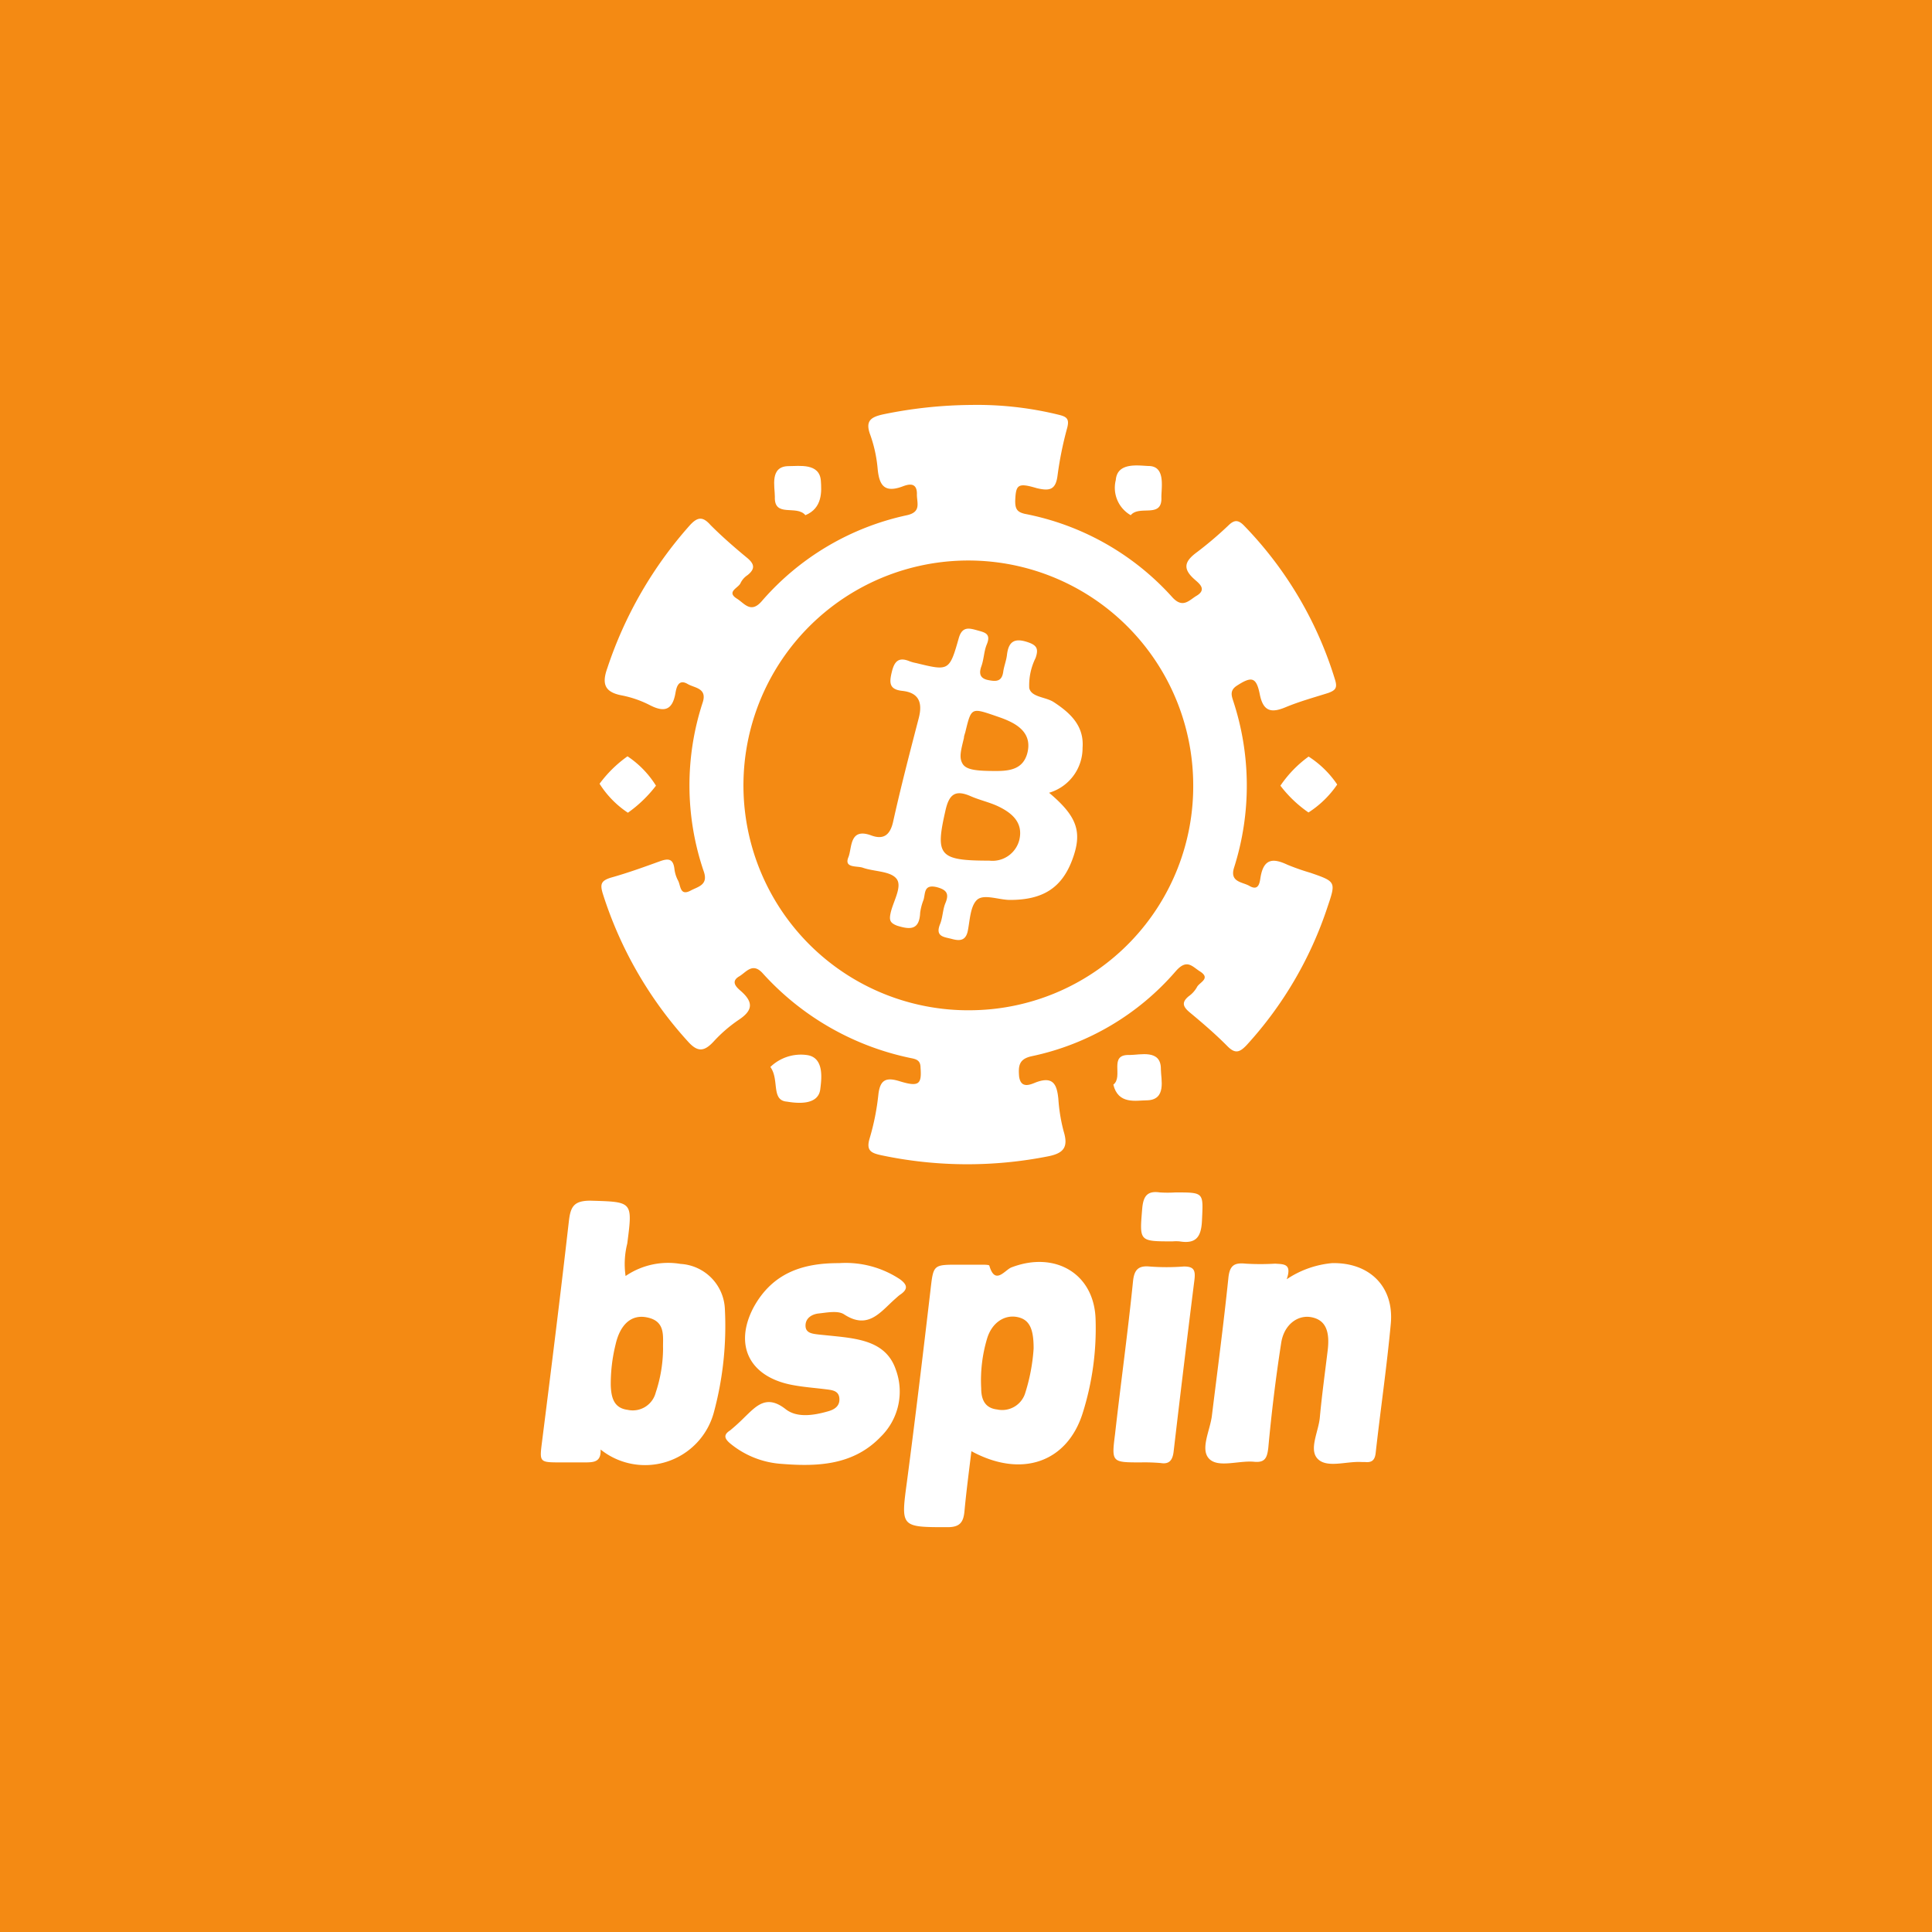
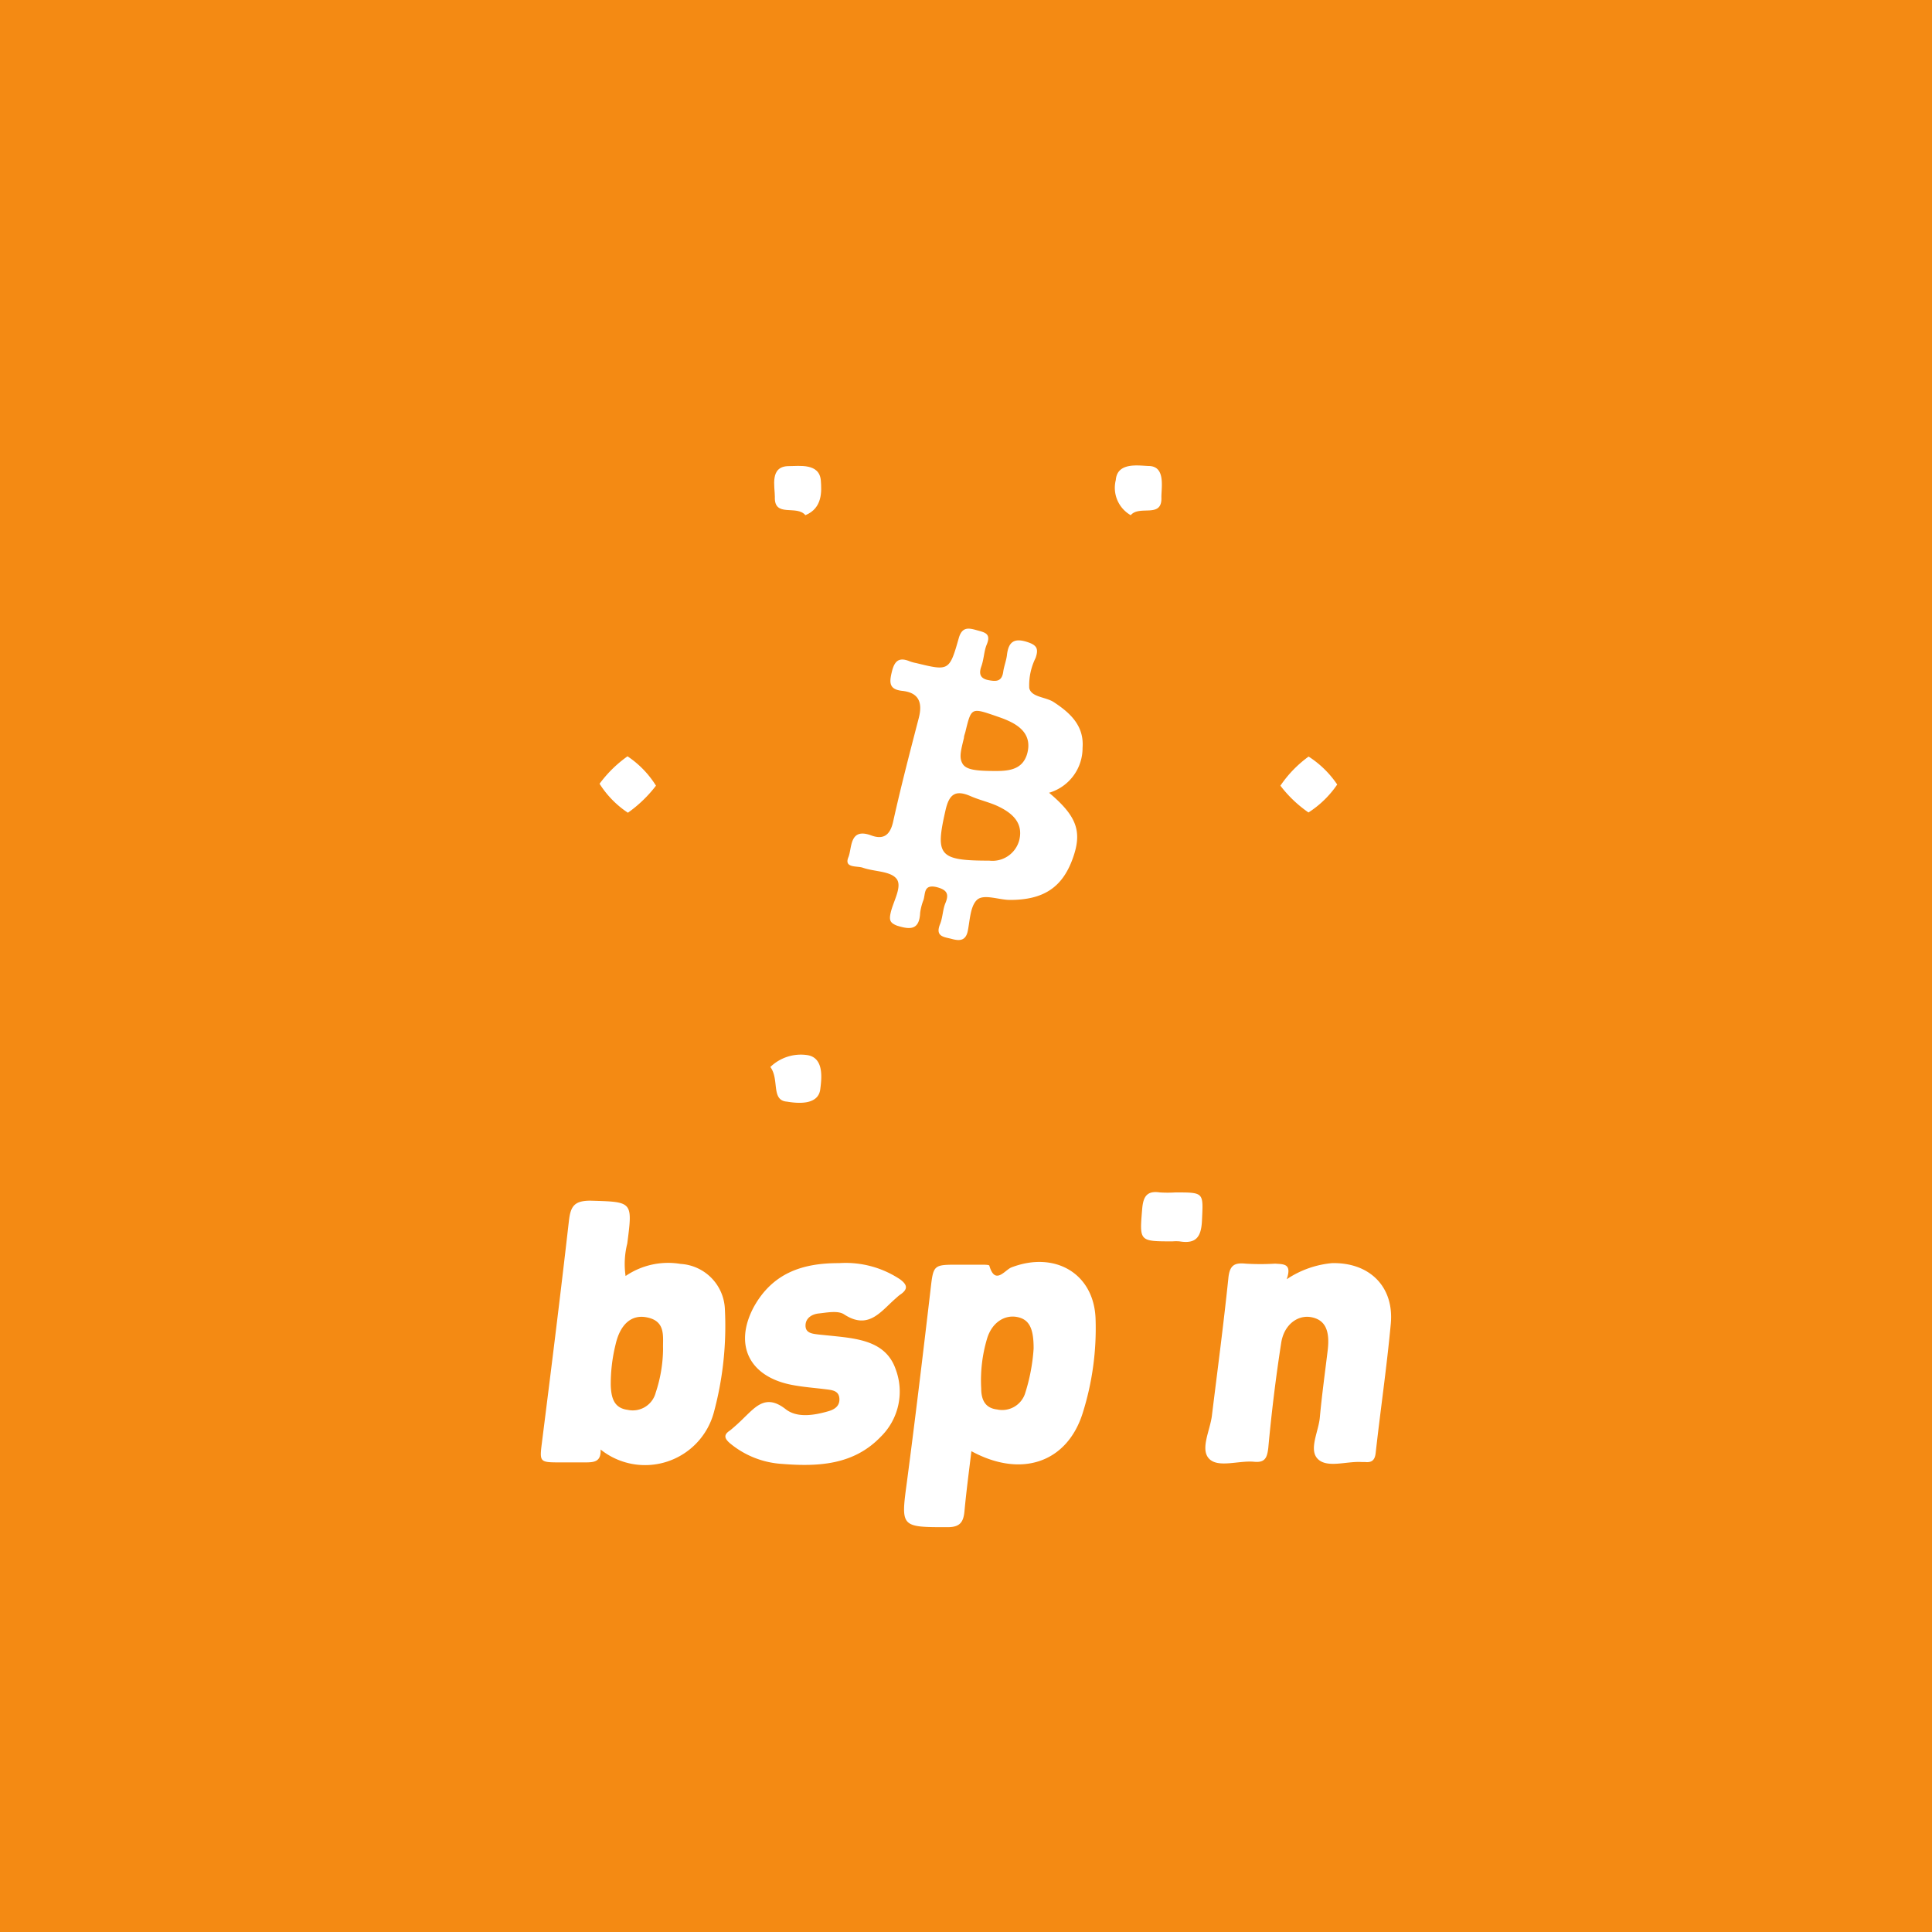
<svg xmlns="http://www.w3.org/2000/svg" viewBox="0 0 150 150">
  <defs>
    <style>.cls-1{fill:#f48a13;}.cls-2{fill:#fff;}</style>
  </defs>
  <g id="Layer_2" data-name="Layer 2">
    <g id="Layer_1-2" data-name="Layer 1">
      <rect class="cls-1" width="150" height="150" />
-       <path class="cls-2" d="M75.42,31.44a26.51,26.51,0,0,1,6.81.77c.61.15.8.33.63,1a27.42,27.42,0,0,0-.75,3.69c-.14,1.16-.64,1.23-1.62,1-1.48-.44-1.62-.27-1.67,1,0,.62.15.86.77,1A20.64,20.64,0,0,1,91,46.35c.83.93,1.32.25,1.91-.1.85-.51.12-1-.17-1.27-1-.88-.71-1.45.22-2.13a28.72,28.72,0,0,0,2.46-2.1c.42-.39.71-.38,1.11,0a29.51,29.51,0,0,1,7.13,12.05c.19.63,0,.8-.53,1-1.11.35-2.24.66-3.32,1.11s-1.73.36-2-1-.64-1.41-1.77-.68c-.53.34-.45.71-.31,1.14a21,21,0,0,1,.08,13c-.35,1.13.66,1.1,1.19,1.41.8.47.81-.4.88-.74.26-1.41,1-1.41,2.08-.9a17.63,17.63,0,0,0,1.77.62c2,.69,2,.7,1.34,2.65a29.61,29.61,0,0,1-6.28,10.73c-.54.57-.89.7-1.5.08-.91-.92-1.91-1.78-2.91-2.61-.53-.44-.67-.78-.09-1.26a2.17,2.17,0,0,0,.63-.69c.17-.39,1.14-.68.23-1.25-.59-.37-1-1-1.87,0A20.28,20.28,0,0,1,80.12,82c-1,.21-1.06.74-1,1.54.12,1.06.93.64,1.32.49,1.34-.5,1.62.19,1.73,1.28a13.25,13.25,0,0,0,.41,2.52c.36,1.17.07,1.69-1.17,1.94a32.24,32.24,0,0,1-13-.08c-.78-.17-1.18-.36-.89-1.31a18.77,18.77,0,0,0,.68-3.43c.14-1.13.6-1.33,1.66-1,1.49.46,1.71.22,1.61-1.06,0-.57-.34-.66-.75-.74a21.29,21.29,0,0,1-11.5-6.58c-.79-.88-1.28-.09-1.82.23-.76.44-.13.92.15,1.17,1,.89.85,1.52-.21,2.22a11,11,0,0,0-1.93,1.67c-.74.8-1.25.84-2,0A30.89,30.89,0,0,1,46.8,69.38c-.22-.73-.14-1,.63-1.24,1.29-.36,2.56-.82,3.83-1.28.62-.22,1-.2,1.1.58a2.54,2.54,0,0,0,.27.9c.23.38.13,1.27,1,.8.58-.31,1.39-.43,1-1.51a20.67,20.67,0,0,1-.07-13.1c.36-1.12-.65-1.11-1.18-1.43-.74-.43-.87.34-.94.72-.24,1.36-.9,1.49-2,.92A8.22,8.22,0,0,0,48.32,54c-1.32-.24-1.63-.84-1.17-2.12a31.58,31.58,0,0,1,6.42-11.11c.6-.65,1-.68,1.6,0,.89.89,1.84,1.72,2.81,2.52.6.49.68.87.05,1.37a1.52,1.52,0,0,0-.53.6c-.15.39-1.16.68-.27,1.23.56.35,1.06,1.16,1.9.2A20.63,20.63,0,0,1,70.42,40c1.16-.26.74-1,.77-1.66,0-1-.78-.7-1.15-.56-1.41.51-1.78-.14-1.9-1.39a10.57,10.57,0,0,0-.57-2.62c-.42-1.11.06-1.39,1-1.6A34.86,34.86,0,0,1,75.42,31.44ZM92.64,60.79A17.46,17.46,0,1,0,75.7,78.43,17.39,17.39,0,0,0,92.64,60.79Z" />
      <path class="cls-2" d="M75.42,112.67c-.2,1.65-.4,3.16-.54,4.67-.08.84-.35,1.23-1.31,1.23-3.67,0-3.63,0-3.15-3.57.65-4.93,1.24-9.87,1.82-14.81.23-2,.2-2,2.18-2h1.75c.22,0,.61,0,.64.07.45,1.56,1.2.34,1.72.14,3.36-1.29,6.41.46,6.53,4a21.83,21.83,0,0,1-1,7.31C82.86,113.53,79.32,114.79,75.42,112.67Zm4.83-8c0-1.54-.34-2.24-1.29-2.42s-1.95.41-2.33,1.7a11.34,11.34,0,0,0-.45,3.84c0,.82.26,1.53,1.23,1.64a1.87,1.87,0,0,0,2.16-1.19A14.48,14.48,0,0,0,80.25,104.7Z" />
      <path class="cls-2" d="M56.28,101.65a3.66,3.66,0,0,0-3.44-3.52,5.85,5.85,0,0,0-4.27.94,6.5,6.5,0,0,1,.13-2.52c.43-3.3.42-3.23-2.86-3.33-1.27,0-1.54.45-1.67,1.57-.65,5.7-1.36,11.4-2.08,17.09-.21,1.67-.24,1.66,1.5,1.66.58,0,1.17,0,1.75,0,.74,0,1.34,0,1.29-1a5.53,5.53,0,0,0,8.79-2.87A25.73,25.73,0,0,0,56.28,101.65Zm-4.8,3.06a11,11,0,0,1-.57,3.41,1.84,1.84,0,0,1-2.18,1.34c-1.1-.14-1.27-1-1.31-1.87a12.71,12.71,0,0,1,.37-3.19c.36-1.6,1.25-2.36,2.43-2.12C51.72,102.57,51.45,103.78,51.48,104.71Z" />
      <path class="cls-2" d="M99.9,99.32a7.55,7.55,0,0,1,3.51-1.25c2.91-.07,4.84,1.82,4.57,4.71-.31,3.35-.8,6.69-1.17,10-.06.59-.3.79-.84.73-.09,0-.18,0-.27,0-1.16-.07-2.65.49-3.38-.23s.05-2.12.15-3.22c.16-1.74.4-3.47.61-5.21.19-1.56-.2-2.37-1.25-2.58s-2.14.55-2.36,2c-.42,2.7-.75,5.42-1,8.14-.09.75-.24,1.17-1.11,1.08-1.19-.11-2.79.5-3.49-.24s.08-2.19.22-3.33c.44-3.57.91-7.12,1.28-10.69.1-1,.47-1.21,1.35-1.12a19.26,19.26,0,0,0,2.28,0C99.64,98.16,100.33,98.08,99.9,99.32Z" />
      <path class="cls-2" d="M65.14,98.07a7.63,7.63,0,0,1,4.73,1.25c.59.43.65.78,0,1.21-.14.1-.27.23-.41.35-1.12,1-2.07,2.38-3.92,1.17-.48-.32-1.33-.14-2-.07-.5.06-1,.35-1,.94s.54.63,1,.69c.67.07,1.34.13,2,.21,1.71.22,3.36.64,4,2.49a4.91,4.91,0,0,1-1.16,5.24c-2.1,2.19-4.84,2.33-7.63,2.11a7,7,0,0,1-4.07-1.6c-.43-.37-.53-.66,0-1a14.67,14.67,0,0,0,1.1-1c.93-.89,1.72-1.83,3.22-.65.87.68,2.15.49,3.27.17.52-.14.94-.41.9-1s-.52-.65-1-.71c-.94-.12-1.88-.18-2.8-.37-3.22-.67-4.39-3.1-2.86-6C60,98.79,62.38,98.06,65.14,98.07Z" />
-       <path class="cls-2" d="M88.57,113.54c-2.24,0-2.28,0-2-2.18.45-4,1-7.94,1.4-11.91.09-.8.36-1.2,1.26-1.12a17.26,17.26,0,0,0,2.69,0c.77,0,.9.29.82,1q-.84,6.69-1.62,13.37c-.08.68-.35,1-1,.89A14.61,14.61,0,0,0,88.57,113.54Z" />
      <path class="cls-2" d="M91.26,92.58c2.25,0,2.16,0,2.06,2.2-.06,1.27-.47,1.81-1.74,1.6a3.25,3.25,0,0,0-.54,0c-2.61,0-2.57,0-2.36-2.53.08-.94.36-1.42,1.37-1.27A9.77,9.77,0,0,0,91.26,92.58Z" />
      <path class="cls-2" d="M59.81,82.84a3.41,3.41,0,0,1,2.88-.92c1.3.21,1.1,1.82,1,2.61-.13,1.32-1.82,1.13-2.59,1C59.84,85.44,60.53,83.81,59.81,82.84Z" />
-       <path class="cls-2" d="M86.44,84.21c.81-.62-.41-2.37,1.26-2.3.82,0,2.45-.47,2.43,1.1,0,.77.48,2.41-1.12,2.42C88.18,85.44,86.81,85.76,86.44,84.21Z" />
      <path class="cls-2" d="M62.53,40c-.67-.83-2.44.22-2.37-1.43,0-.78-.42-2.37,1.07-2.38.83,0,2.39-.25,2.5,1.12C63.79,38.14,63.87,39.45,62.53,40Z" />
      <path class="cls-2" d="M103.82,60.91a7.76,7.76,0,0,1-2.23,2.17A9.58,9.58,0,0,1,99.41,61a9.07,9.07,0,0,1,2.19-2.26A7.66,7.66,0,0,1,103.82,60.91Z" />
      <path class="cls-2" d="M87.79,40a2.45,2.45,0,0,1-1.16-2.73c.11-1.4,1.74-1.12,2.54-1.09,1.33,0,1,1.62,1,2.42C90.25,40.29,88.47,39.18,87.79,40Z" />
      <path class="cls-2" d="M48.75,63.1a7.49,7.49,0,0,1-2.2-2.25,9.53,9.53,0,0,1,2.17-2.13A7.49,7.49,0,0,1,50.93,61,10.05,10.05,0,0,1,48.75,63.1Z" />
      <path class="cls-2" d="M84.05,58.06c.13-1.7-.94-2.7-2.24-3.55-.63-.41-1.74-.37-1.9-1.09a4.76,4.76,0,0,1,.49-2.33c.25-.71.11-1-.63-1.24-1-.33-1.47-.05-1.59,1-.05.44-.23.87-.29,1.31-.11.78-.57.76-1.17.64s-.74-.47-.53-1.06.2-1.17.42-1.7c.36-.86-.16-.94-.77-1.11s-1.14-.3-1.4.61c-.73,2.57-.77,2.56-3.31,1.94a3,3,0,0,1-.51-.14c-.85-.35-1.18,0-1.38.83s-.22,1.36.82,1.47c1.3.14,1.58.93,1.27,2.12-.7,2.69-1.4,5.38-2,8.09-.24,1-.75,1.37-1.72,1-1.68-.6-1.45,1-1.74,1.7-.36.87.67.66,1.12.82.88.31,2.13.25,2.61.85s-.25,1.75-.45,2.65c-.12.55-.07.78.5,1,1,.31,1.73.36,1.79-1a4.29,4.29,0,0,1,.26-1c.16-.5,0-1.22,1-1,.86.22,1,.56.68,1.3-.19.5-.19,1.07-.39,1.57-.41,1,.32,1,.91,1.16s1.08.16,1.24-.63.19-1.91.71-2.4,1.69,0,2.57,0c2.53,0,4-.92,4.82-3.09s.41-3.38-1.79-5.23A3.62,3.62,0,0,0,84.05,58.06Zm-4.91,7.15a2.15,2.15,0,0,1-2.33,1.61c-3.93,0-4.2-.4-3.41-3.87.28-1.27.75-1.66,1.95-1.14.7.31,1.46.47,2.14.79C78.56,63.11,79.46,63.86,79.14,65.21Zm.63-6.77a2.05,2.05,0,0,1-.15.42c-.42.88-1.32,1-2.28,1-1.56,0-2.33-.09-2.61-.57s-.13-1,.11-2c0-.16.08-.32.12-.5.45-1.85.46-1.85,2.3-1.22.34.12.68.23,1,.38C79.34,56.43,80.08,57.17,79.77,58.44Z" />
    </g>
  </g>
</svg>